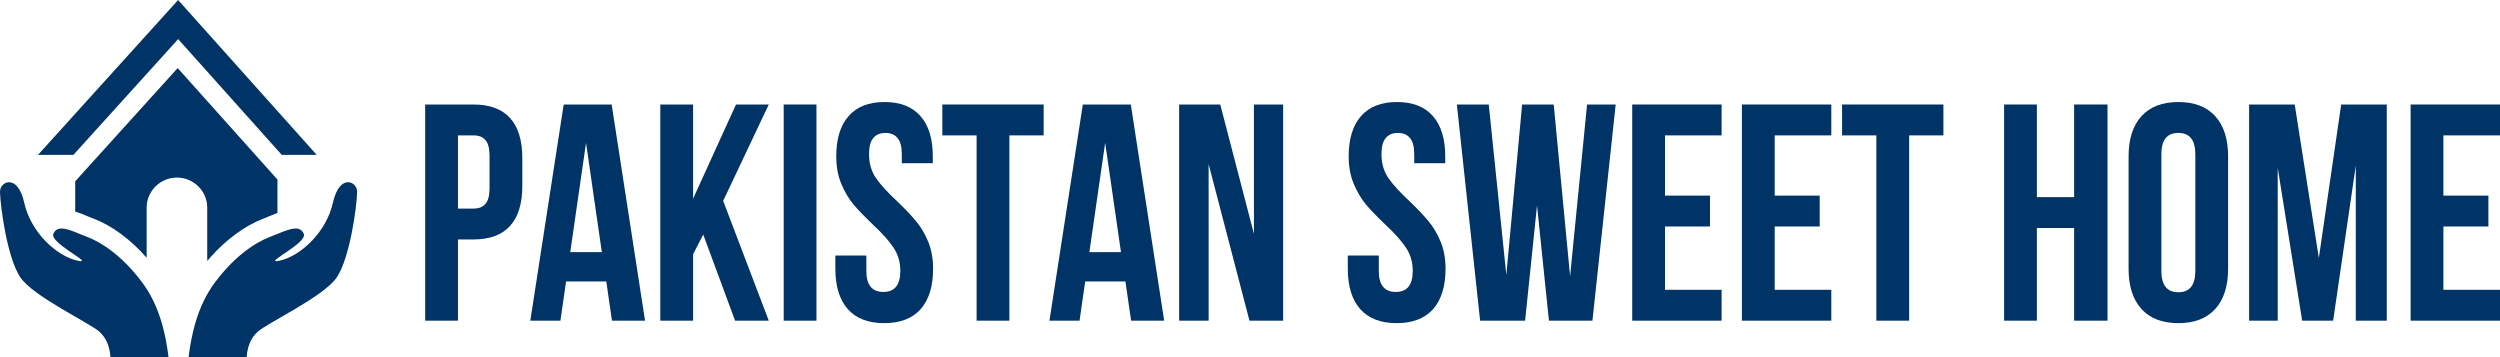
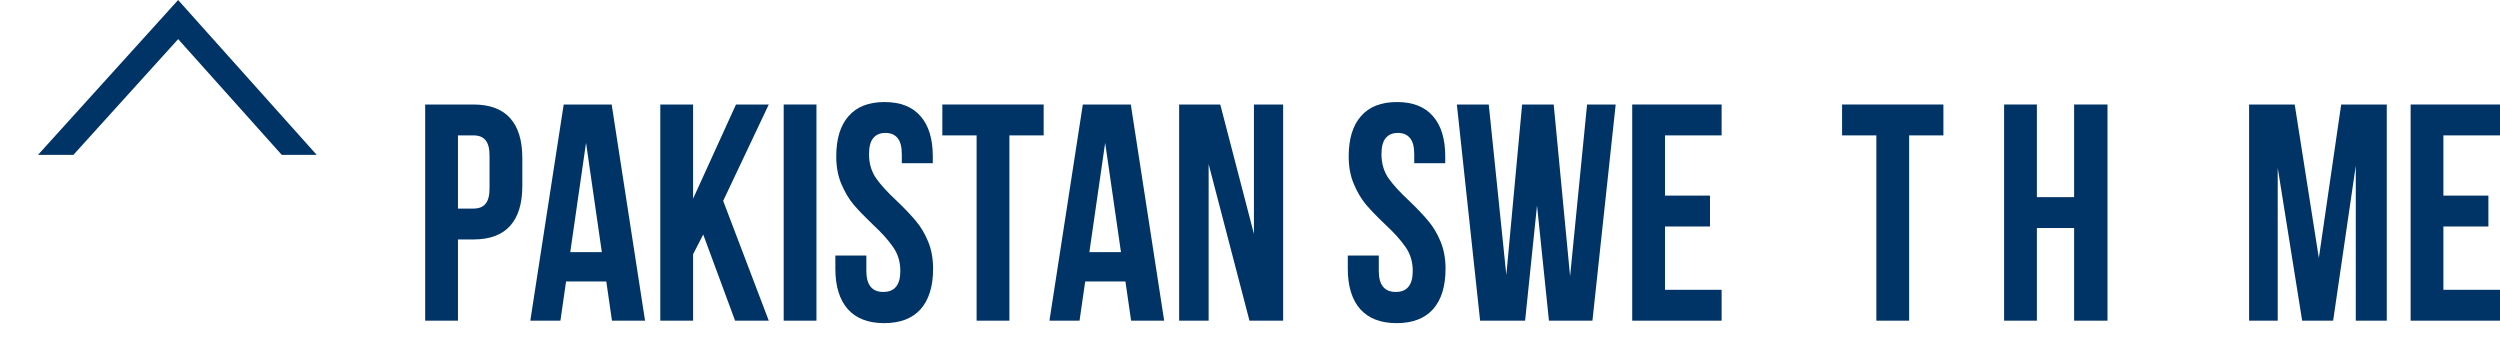
<svg xmlns="http://www.w3.org/2000/svg" width="168" height="24" viewBox="0 0 168 24" fill="none">
  <path d="M31.816 7.023C32.911 7.023 33.732 7.328 34.279 7.936C34.826 8.545 35.1 9.437 35.1 10.613V12.502C35.1 13.677 34.826 14.57 34.279 15.178C33.732 15.787 32.911 16.091 31.816 16.091H30.775V21.549H28.572V7.023H31.816ZM30.775 14.016H31.816C32.177 14.016 32.444 13.912 32.617 13.705C32.804 13.498 32.897 13.145 32.897 12.647V10.468C32.897 9.97 32.804 9.617 32.617 9.41C32.444 9.202 32.177 9.098 31.816 9.098H30.775V14.016Z" fill="#003366" />
  <path d="M41.124 21.549L40.743 18.913H38.04L37.66 21.549H35.637L37.88 7.023H41.104L43.347 21.549H41.124ZM40.443 16.942L39.382 9.596L38.321 16.942H40.443Z" fill="#003366" />
  <path d="M46.575 17.087V21.549H44.372V7.023H46.575V13.352L49.459 7.023H51.661L48.597 13.498L51.661 21.549H49.398L47.256 15.759L46.575 17.087Z" fill="#003366" />
  <path d="M54.866 7.023V21.549H52.664V7.023H54.866Z" fill="#003366" />
  <path d="M56.196 10.509C56.196 9.334 56.47 8.434 57.017 7.812C57.565 7.176 58.372 6.857 59.44 6.857C60.508 6.857 61.316 7.176 61.863 7.812C62.41 8.434 62.684 9.334 62.684 10.509V10.966H60.602V10.364C60.602 9.866 60.508 9.507 60.321 9.285C60.135 9.05 59.861 8.932 59.5 8.932C59.14 8.932 58.866 9.05 58.679 9.285C58.492 9.507 58.399 9.866 58.399 10.364C58.399 10.973 58.553 11.505 58.86 11.962C59.18 12.418 59.654 12.937 60.281 13.518C60.802 14.016 61.222 14.459 61.543 14.846C61.863 15.22 62.137 15.676 62.364 16.216C62.591 16.755 62.704 17.371 62.704 18.062C62.704 19.238 62.424 20.145 61.863 20.781C61.303 21.403 60.488 21.715 59.42 21.715C58.352 21.715 57.538 21.403 56.977 20.781C56.417 20.145 56.136 19.238 56.136 18.062V17.17H58.219V18.208C58.219 19.148 58.599 19.619 59.36 19.619C60.121 19.619 60.502 19.148 60.502 18.208C60.502 17.599 60.341 17.067 60.021 16.61C59.714 16.154 59.247 15.635 58.619 15.054C58.099 14.556 57.678 14.12 57.358 13.746C57.037 13.359 56.764 12.896 56.537 12.356C56.31 11.817 56.196 11.201 56.196 10.509Z" fill="#003366" />
  <path d="M70.134 7.023V9.098H67.831V21.549H65.628V9.098H63.325V7.023H70.134Z" fill="#003366" />
  <path d="M76.01 21.549L75.629 18.913H72.926L72.545 21.549H70.523L72.766 7.023H75.99L78.232 21.549H76.01ZM75.329 16.942L74.267 9.596L73.206 16.942H75.329Z" fill="#003366" />
  <path d="M81.22 21.549H79.238V7.023H82.001L84.264 15.718V7.023H86.226V21.549H83.964L81.22 11.028V21.549Z" fill="#003366" />
  <path d="M90.632 10.509C90.632 9.334 90.906 8.434 91.453 7.812C92.001 7.176 92.808 6.857 93.876 6.857C94.944 6.857 95.752 7.176 96.299 7.812C96.846 8.434 97.12 9.334 97.12 10.509V10.966H95.037V10.364C95.037 9.866 94.944 9.507 94.757 9.285C94.57 9.05 94.296 8.932 93.936 8.932C93.576 8.932 93.302 9.05 93.115 9.285C92.928 9.507 92.835 9.866 92.835 10.364C92.835 10.973 92.988 11.505 93.295 11.962C93.616 12.418 94.09 12.937 94.717 13.518C95.238 14.016 95.658 14.459 95.979 14.846C96.299 15.22 96.573 15.676 96.799 16.216C97.026 16.755 97.14 17.371 97.14 18.062C97.14 19.238 96.86 20.145 96.299 20.781C95.738 21.403 94.924 21.715 93.856 21.715C92.788 21.715 91.974 21.403 91.413 20.781C90.852 20.145 90.572 19.238 90.572 18.062V17.17H92.655V18.208C92.655 19.148 93.035 19.619 93.796 19.619C94.557 19.619 94.937 19.148 94.937 18.208C94.937 17.599 94.777 17.067 94.457 16.61C94.15 16.154 93.683 15.635 93.055 15.054C92.534 14.556 92.114 14.12 91.794 13.746C91.473 13.359 91.2 12.896 90.973 12.356C90.746 11.817 90.632 11.201 90.632 10.509Z" fill="#003366" />
  <path d="M102.487 21.549H99.463L97.901 7.023H100.044L101.225 18.477L102.287 7.023H104.409L105.51 18.561L106.652 7.023H108.574L107.012 21.549H104.089L103.288 13.809L102.487 21.549Z" fill="#003366" />
  <path d="M114.911 13.145V15.22H111.888V19.474H115.692V21.549H109.685V7.023H115.692V9.098H111.888V13.145H114.911Z" fill="#003366" />
-   <path d="M122.283 13.145V15.22H119.26V19.474H123.064V21.549H117.057V7.023H123.064V9.098H119.26V13.145H122.283Z" fill="#003366" />
  <path d="M130.597 7.023V9.098H128.294V21.549H126.091V9.098H123.788V7.023H130.597Z" fill="#003366" />
  <path d="M134.676 21.549V7.023H136.878V13.248H139.381V7.023H141.624V21.549H139.381V15.323H136.878V21.549H134.676Z" fill="#003366" />
-   <path d="M143.041 10.509C143.041 9.347 143.328 8.448 143.902 7.812C144.476 7.176 145.304 6.857 146.385 6.857C147.466 6.857 148.294 7.176 148.868 7.812C149.442 8.448 149.729 9.347 149.729 10.509V18.062C149.729 19.224 149.442 20.124 148.868 20.76C148.294 21.396 147.466 21.715 146.385 21.715C145.304 21.715 144.476 21.396 143.902 20.76C143.328 20.124 143.041 19.224 143.041 18.062V10.509ZM145.244 18.208C145.244 19.162 145.624 19.64 146.385 19.64C147.146 19.64 147.526 19.162 147.526 18.208V10.364C147.526 9.41 147.146 8.932 146.385 8.932C145.624 8.932 145.244 9.41 145.244 10.364V18.208Z" fill="#003366" />
  <path d="M157.328 7.023H160.391V21.549H158.309V11.132L156.787 21.549H154.705L153.063 11.277V21.549H151.14V7.023H154.204L155.826 17.336L157.328 7.023Z" fill="#003366" />
  <path d="M167.22 13.145V15.22H164.196V19.474H168.001V21.549H161.994V7.023H168.001V9.098H164.196V13.145H167.22Z" fill="#003366" />
  <g clip-path="url(#clip0_6111_4068)">
-     <path d="M5.055 12.182V14.223C5.38 14.309 5.604 14.418 5.88 14.531C6.027 14.591 6.187 14.654 6.337 14.711C7.533 15.169 8.799 16.117 9.847 17.311C9.857 17.322 9.856 17.334 9.856 17.345V13.945C9.856 12.833 10.779 11.932 11.89 11.932C13.002 11.932 13.925 12.833 13.925 13.945V17.534C14.007 17.458 14.057 17.383 14.121 17.311C15.169 16.117 16.457 15.169 17.653 14.711C17.803 14.654 17.943 14.591 18.091 14.531C18.283 14.453 18.482 14.376 18.645 14.307V12.066L11.94 4.574L5.055 12.182Z" fill="#003366" />
    <path d="M11.973 2.628L18.935 10.408H21.283L11.97 0.002L2.553 10.408H4.932L11.973 2.628Z" fill="#003366" />
-     <path d="M23.39 12.244C23.029 12.244 22.6 12.593 22.372 13.621C21.93 15.617 20.186 17.219 18.786 17.517C18.683 17.54 18.61 17.55 18.563 17.55C18.038 17.55 20.662 16.289 20.413 15.713C20.301 15.454 20.112 15.356 19.865 15.356C19.427 15.356 18.808 15.665 18.12 15.928C17.006 16.355 15.908 17.253 15.101 18.171C14.194 19.204 13.084 20.617 12.674 23.999H16.574C16.644 23.058 17.001 22.588 17.303 22.306C17.957 21.696 21.779 19.931 22.645 18.62C23.509 17.31 23.975 13.925 23.999 12.896C24.007 12.553 23.729 12.244 23.39 12.244Z" fill="#003366" />
-     <path d="M11.325 23.999C10.915 20.617 9.805 19.204 8.897 18.171C8.091 17.253 6.993 16.355 5.878 15.928C5.191 15.665 4.572 15.356 4.134 15.356C3.887 15.356 3.698 15.454 3.586 15.713C3.337 16.289 5.961 17.55 5.436 17.55C5.389 17.55 5.316 17.54 5.213 17.517C3.812 17.219 2.069 15.617 1.627 13.621C1.399 12.593 0.97 12.244 0.609 12.244C0.27 12.244 -0.008 12.553 0 12.896C0.024 13.925 0.49 17.31 1.354 18.62C2.22 19.931 6.042 21.696 6.696 22.306C6.998 22.588 7.355 23.058 7.425 23.999H11.325Z" fill="#003366" />
  </g>
  <defs>
    <clipPath id="clip0_6111_4068">
      <rect width="24" height="24" fill="white" />
    </clipPath>
  </defs>
</svg>